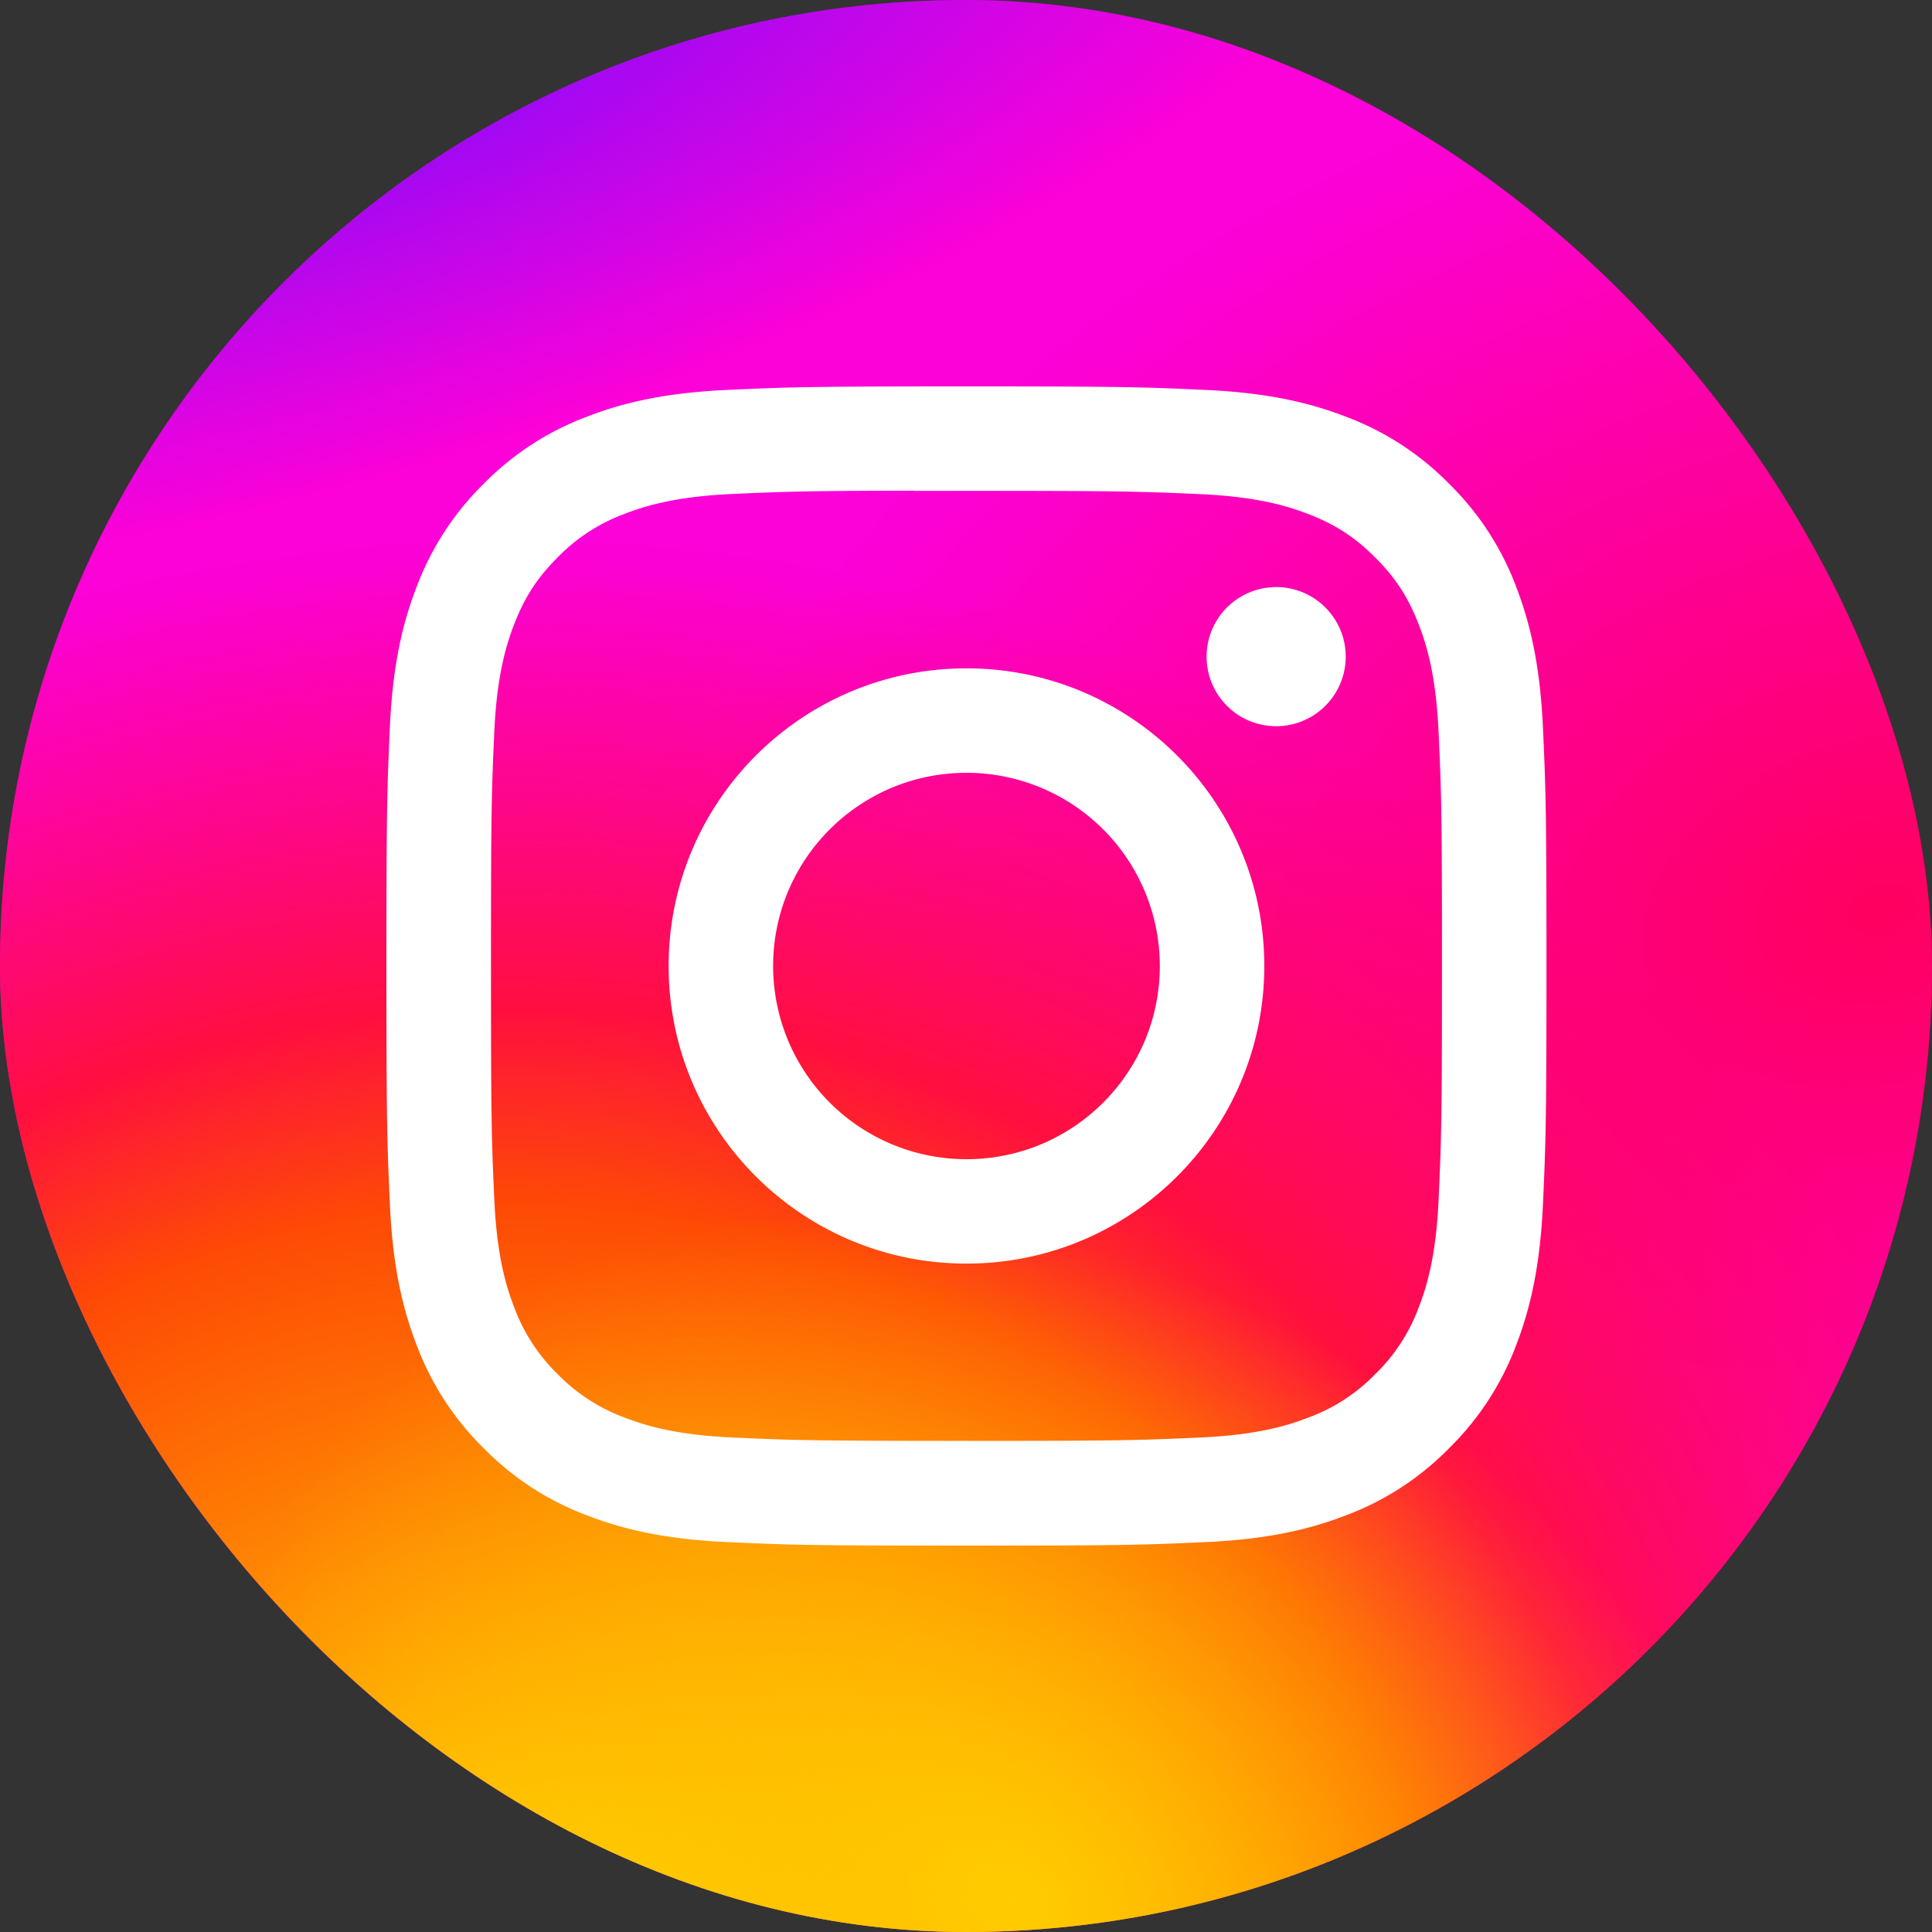
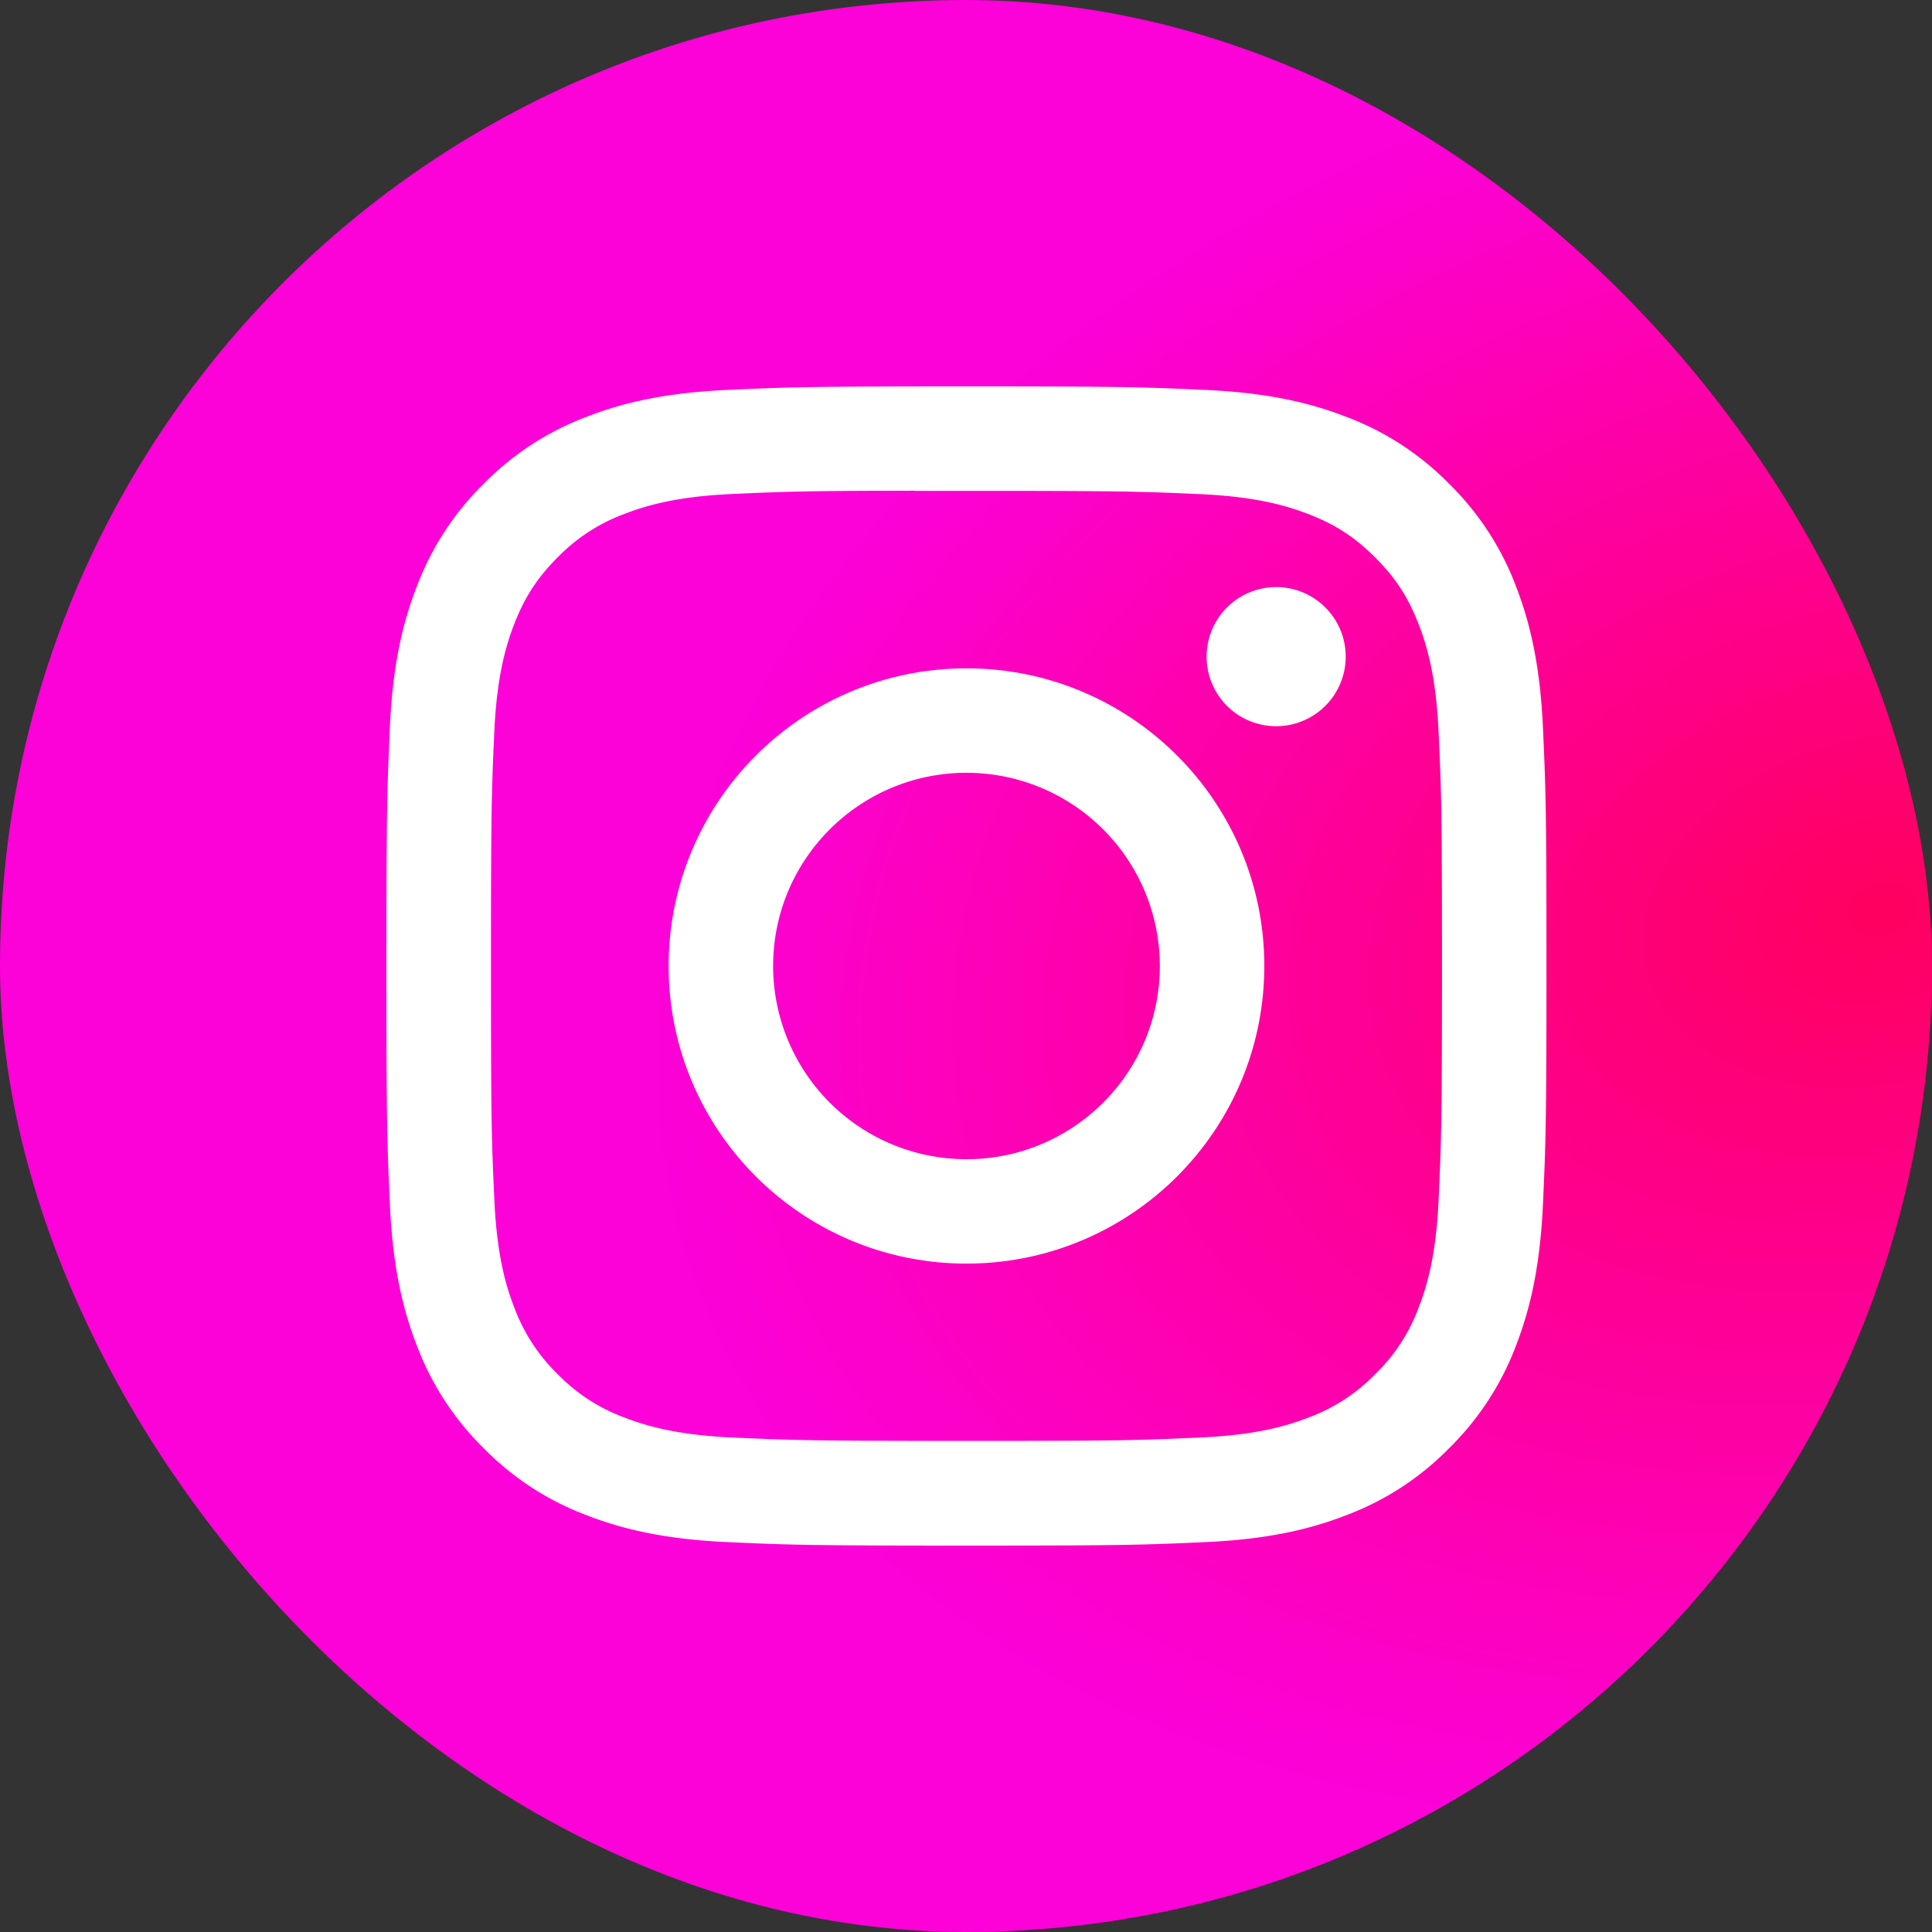
<svg xmlns="http://www.w3.org/2000/svg" width="60" height="60" fill="none">
  <rect width="100%" height="100%" fill="#333333" stroke="none" />
  <rect width="60" height="60" fill="url(#a)" rx="30" />
-   <rect width="60" height="60" fill="url(#b)" rx="30" />
-   <rect width="60" height="60" fill="url(#c)" rx="30" />
-   <rect width="60" height="60" fill="url(#d)" rx="30" />
  <path fill="#fff" d="M30.015 12c-4.892 0-5.506.021-7.428.109-1.917.088-3.226.39-4.372.836a8.822 8.822 0 0 0-3.19 2.076 8.836 8.836 0 0 0-2.08 3.188c-.446 1.145-.75 2.453-.837 4.369C12.023 24.498 12 25.112 12 30c0 4.889.022 5.5.109 7.42.088 1.916.392 3.224.837 4.369a8.82 8.82 0 0 0 2.077 3.188 8.82 8.82 0 0 0 3.19 2.078c1.146.445 2.456.748 4.373.836 1.921.088 2.535.109 7.427.109 4.892 0 5.504-.021 7.426-.109 1.917-.087 3.228-.39 4.374-.836a8.812 8.812 0 0 0 3.189-2.078 8.836 8.836 0 0 0 2.079-3.188c.442-1.145.746-2.453.836-4.369.087-1.92.11-2.532.11-7.42 0-4.889-.023-5.502-.11-7.422-.09-1.916-.394-3.224-.836-4.369A8.834 8.834 0 0 0 45 15.021a8.806 8.806 0 0 0-3.19-2.076c-1.148-.445-2.457-.748-4.375-.836-1.921-.088-2.533-.109-7.427-.109h.006Zm-1.616 3.244h1.616c4.81 0 5.38.017 7.279.103 1.756.08 2.71.374 3.344.62.84.326 1.44.716 2.07 1.346.63.63 1.021 1.23 1.348 2.07.247.634.54 1.587.62 3.342.087 1.897.106 2.467.106 7.27 0 4.805-.02 5.375-.105 7.272-.08 1.755-.374 2.708-.62 3.341a5.564 5.564 0 0 1-1.349 2.068 5.572 5.572 0 0 1-2.07 1.346c-.634.248-1.588.54-3.344.62-1.9.087-2.47.106-7.28.106-4.81 0-5.38-.02-7.278-.105-1.756-.081-2.71-.375-3.345-.621a5.58 5.58 0 0 1-2.071-1.346 5.578 5.578 0 0 1-1.348-2.07c-.247-.633-.54-1.585-.62-3.34-.087-1.898-.104-2.468-.104-7.275 0-4.806.017-5.373.103-7.27.08-1.756.374-2.708.62-3.343.327-.84.718-1.44 1.349-2.07a5.59 5.59 0 0 1 2.071-1.347c.635-.247 1.589-.54 3.345-.62 1.662-.075 2.306-.098 5.663-.102v.005Zm11.231 2.989a2.16 2.16 0 1 0 2.162 2.159c0-1.193-.968-2.16-2.162-2.16Zm-9.615 2.523c-5.109 0-9.25 4.14-9.25 9.244 0 5.105 4.141 9.242 9.25 9.242 5.108 0 9.249-4.137 9.249-9.242 0-5.105-4.14-9.244-9.25-9.244Zm0 3.244a6.002 6.002 0 0 1 6.004 6c0 3.313-2.688 6-6.004 6a6.002 6.002 0 0 1-6.005-6c0-3.314 2.688-6 6.005-6Z" />
  <defs>
    <radialGradient id="a" cx="0" cy="0" r="1" gradientTransform="rotate(164.25 27.086 18.077) scale(38.337 27.62)" gradientUnits="userSpaceOnUse">
      <stop stop-color="#FF005F" />
      <stop offset="1" stop-color="#FC01D8" />
    </radialGradient>
    <radialGradient id="b" cx="0" cy="0" r="1" gradientTransform="matrix(0 -47.893 50.814 0 15.937 64.621)" gradientUnits="userSpaceOnUse">
      <stop stop-color="#FC0" />
      <stop offset=".124" stop-color="#FC0" />
      <stop offset=".567" stop-color="#FE4A05" />
      <stop offset=".694" stop-color="#FF0F3F" />
      <stop offset="1" stop-color="#FE0657" stop-opacity="0" />
    </radialGradient>
    <radialGradient id="c" cx="0" cy="0" r="1" gradientTransform="rotate(-59.87 67.121 2.212) scale(19.804 25.783)" gradientUnits="userSpaceOnUse">
      <stop stop-color="#FC0" />
      <stop offset="1" stop-color="#FC0" stop-opacity="0" />
    </radialGradient>
    <radialGradient id="d" cx="0" cy="0" r="1" gradientTransform="matrix(-36.492 10.275 -3.501 -12.433 8.14 2.443)" gradientUnits="userSpaceOnUse">
      <stop stop-color="#780CFF" />
      <stop offset="1" stop-color="#820BFF" stop-opacity="0" />
    </radialGradient>
  </defs>
</svg>